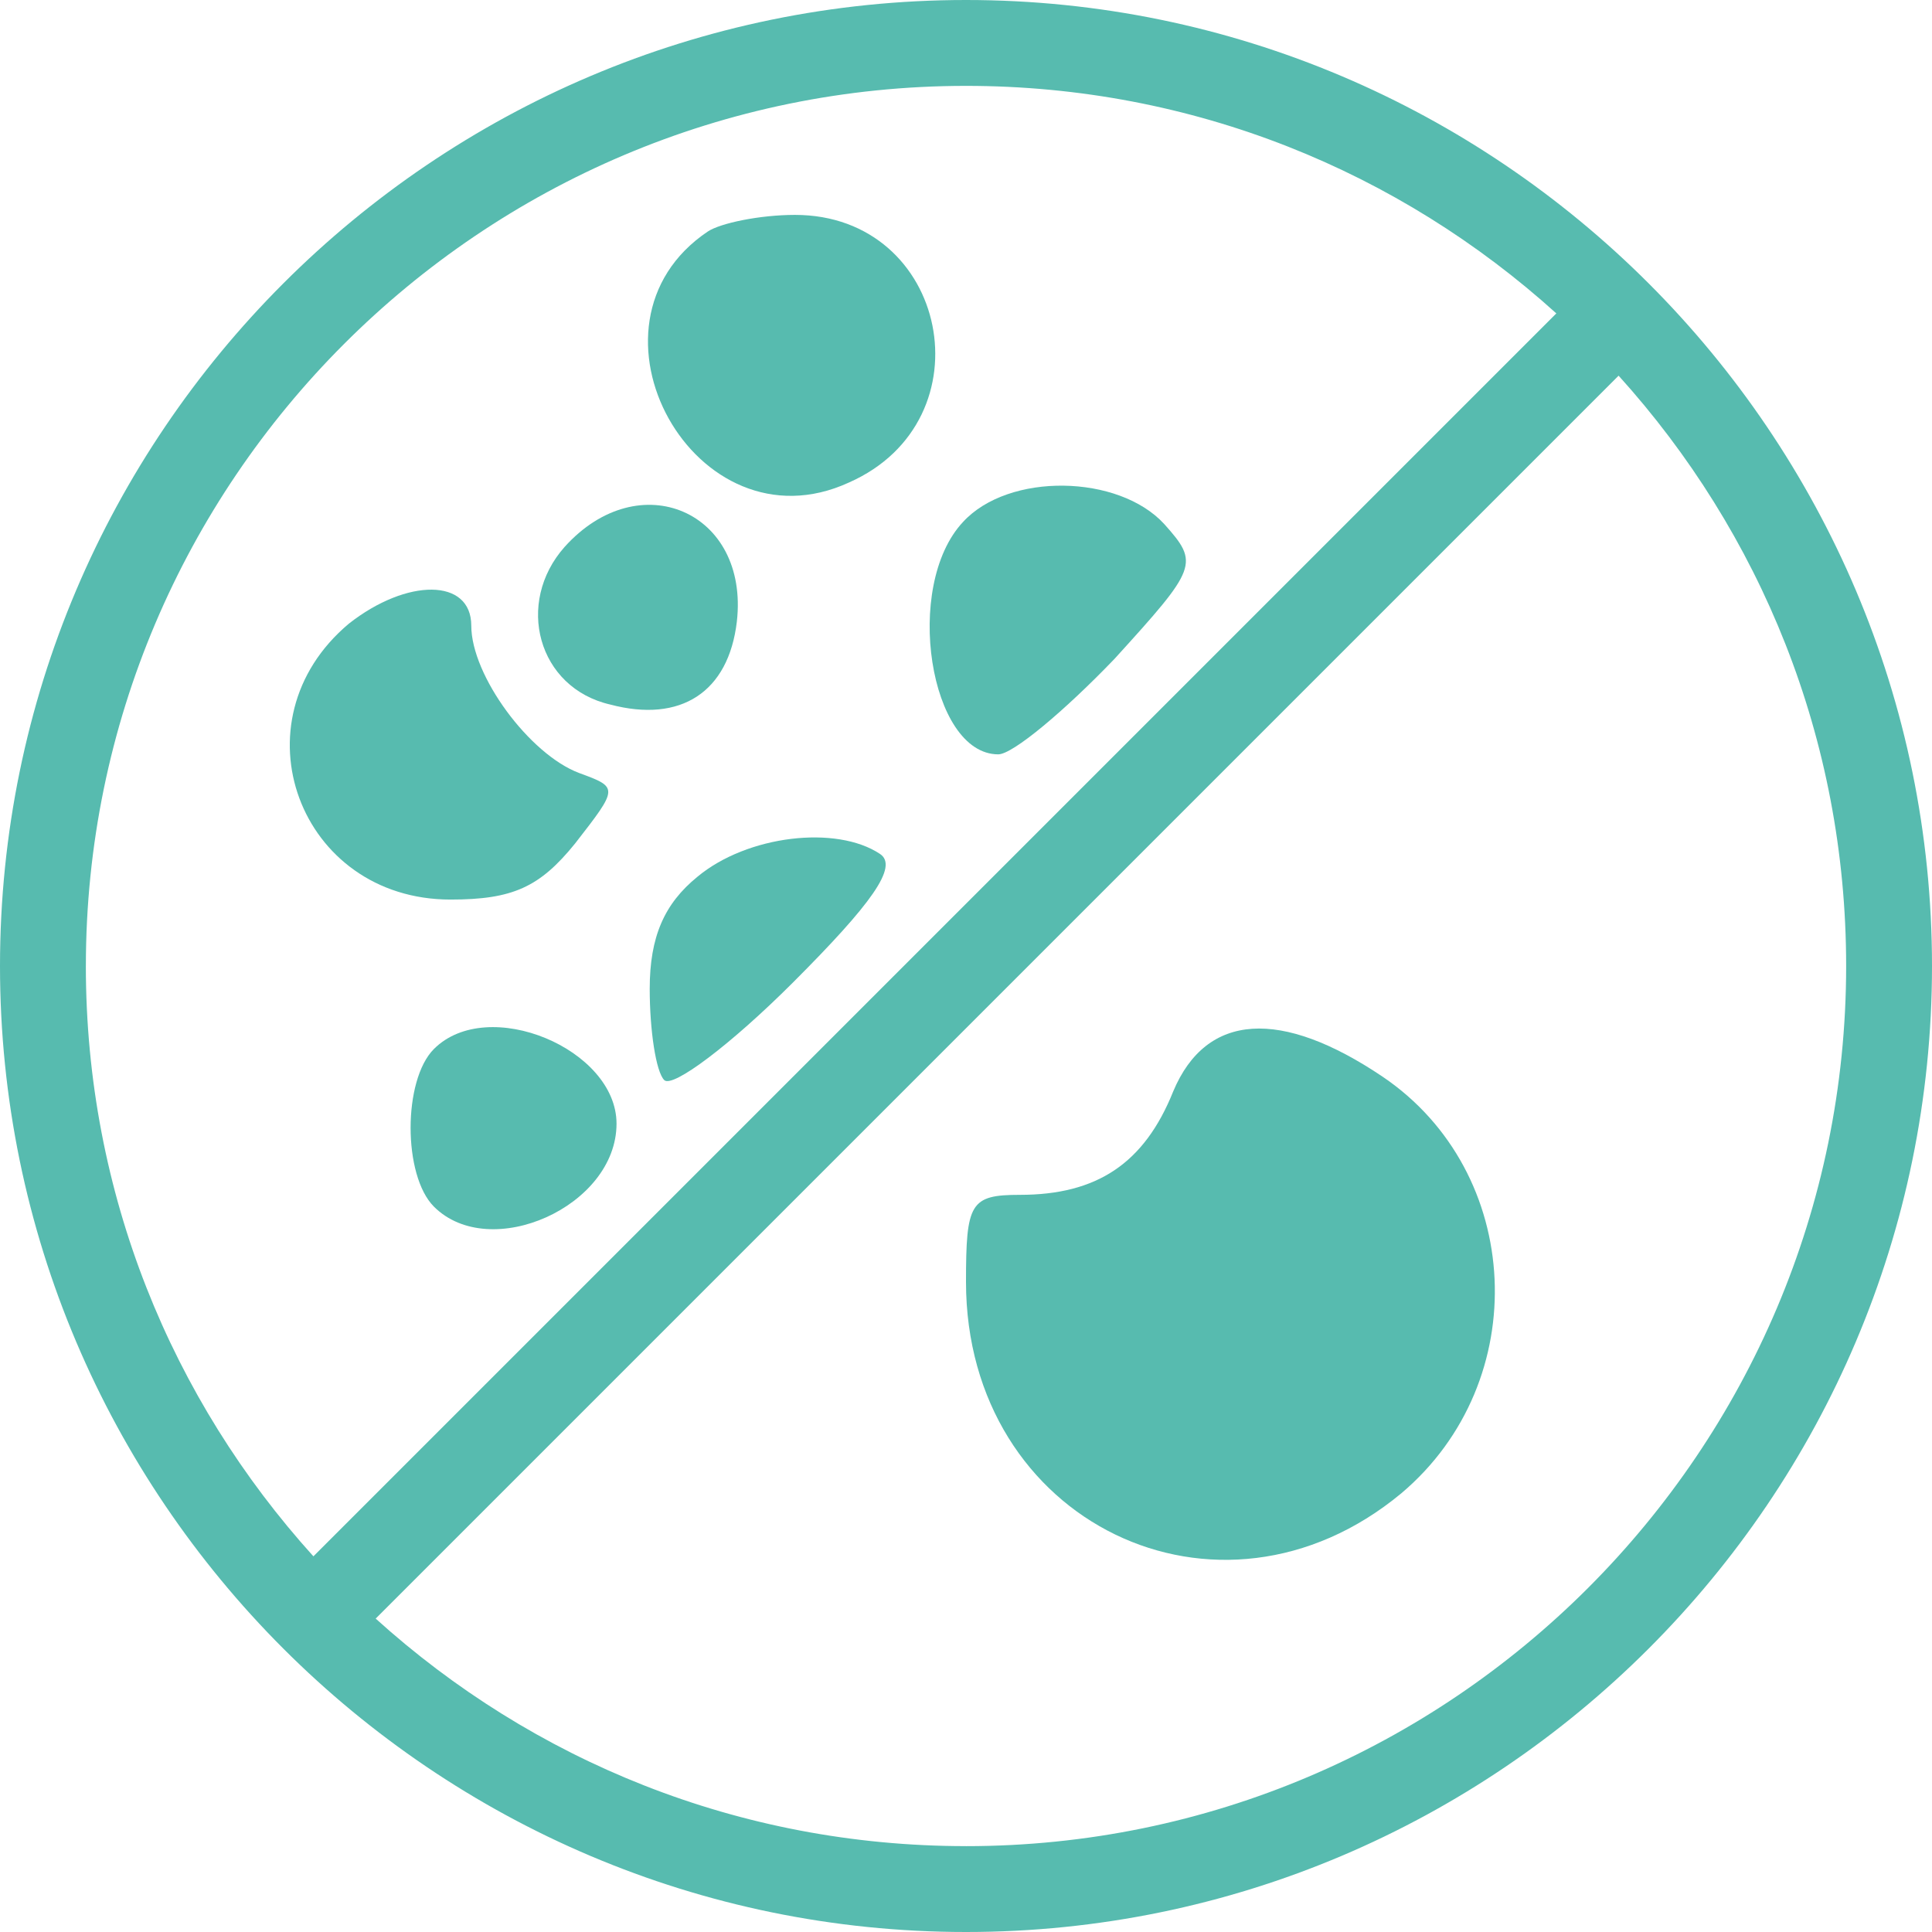
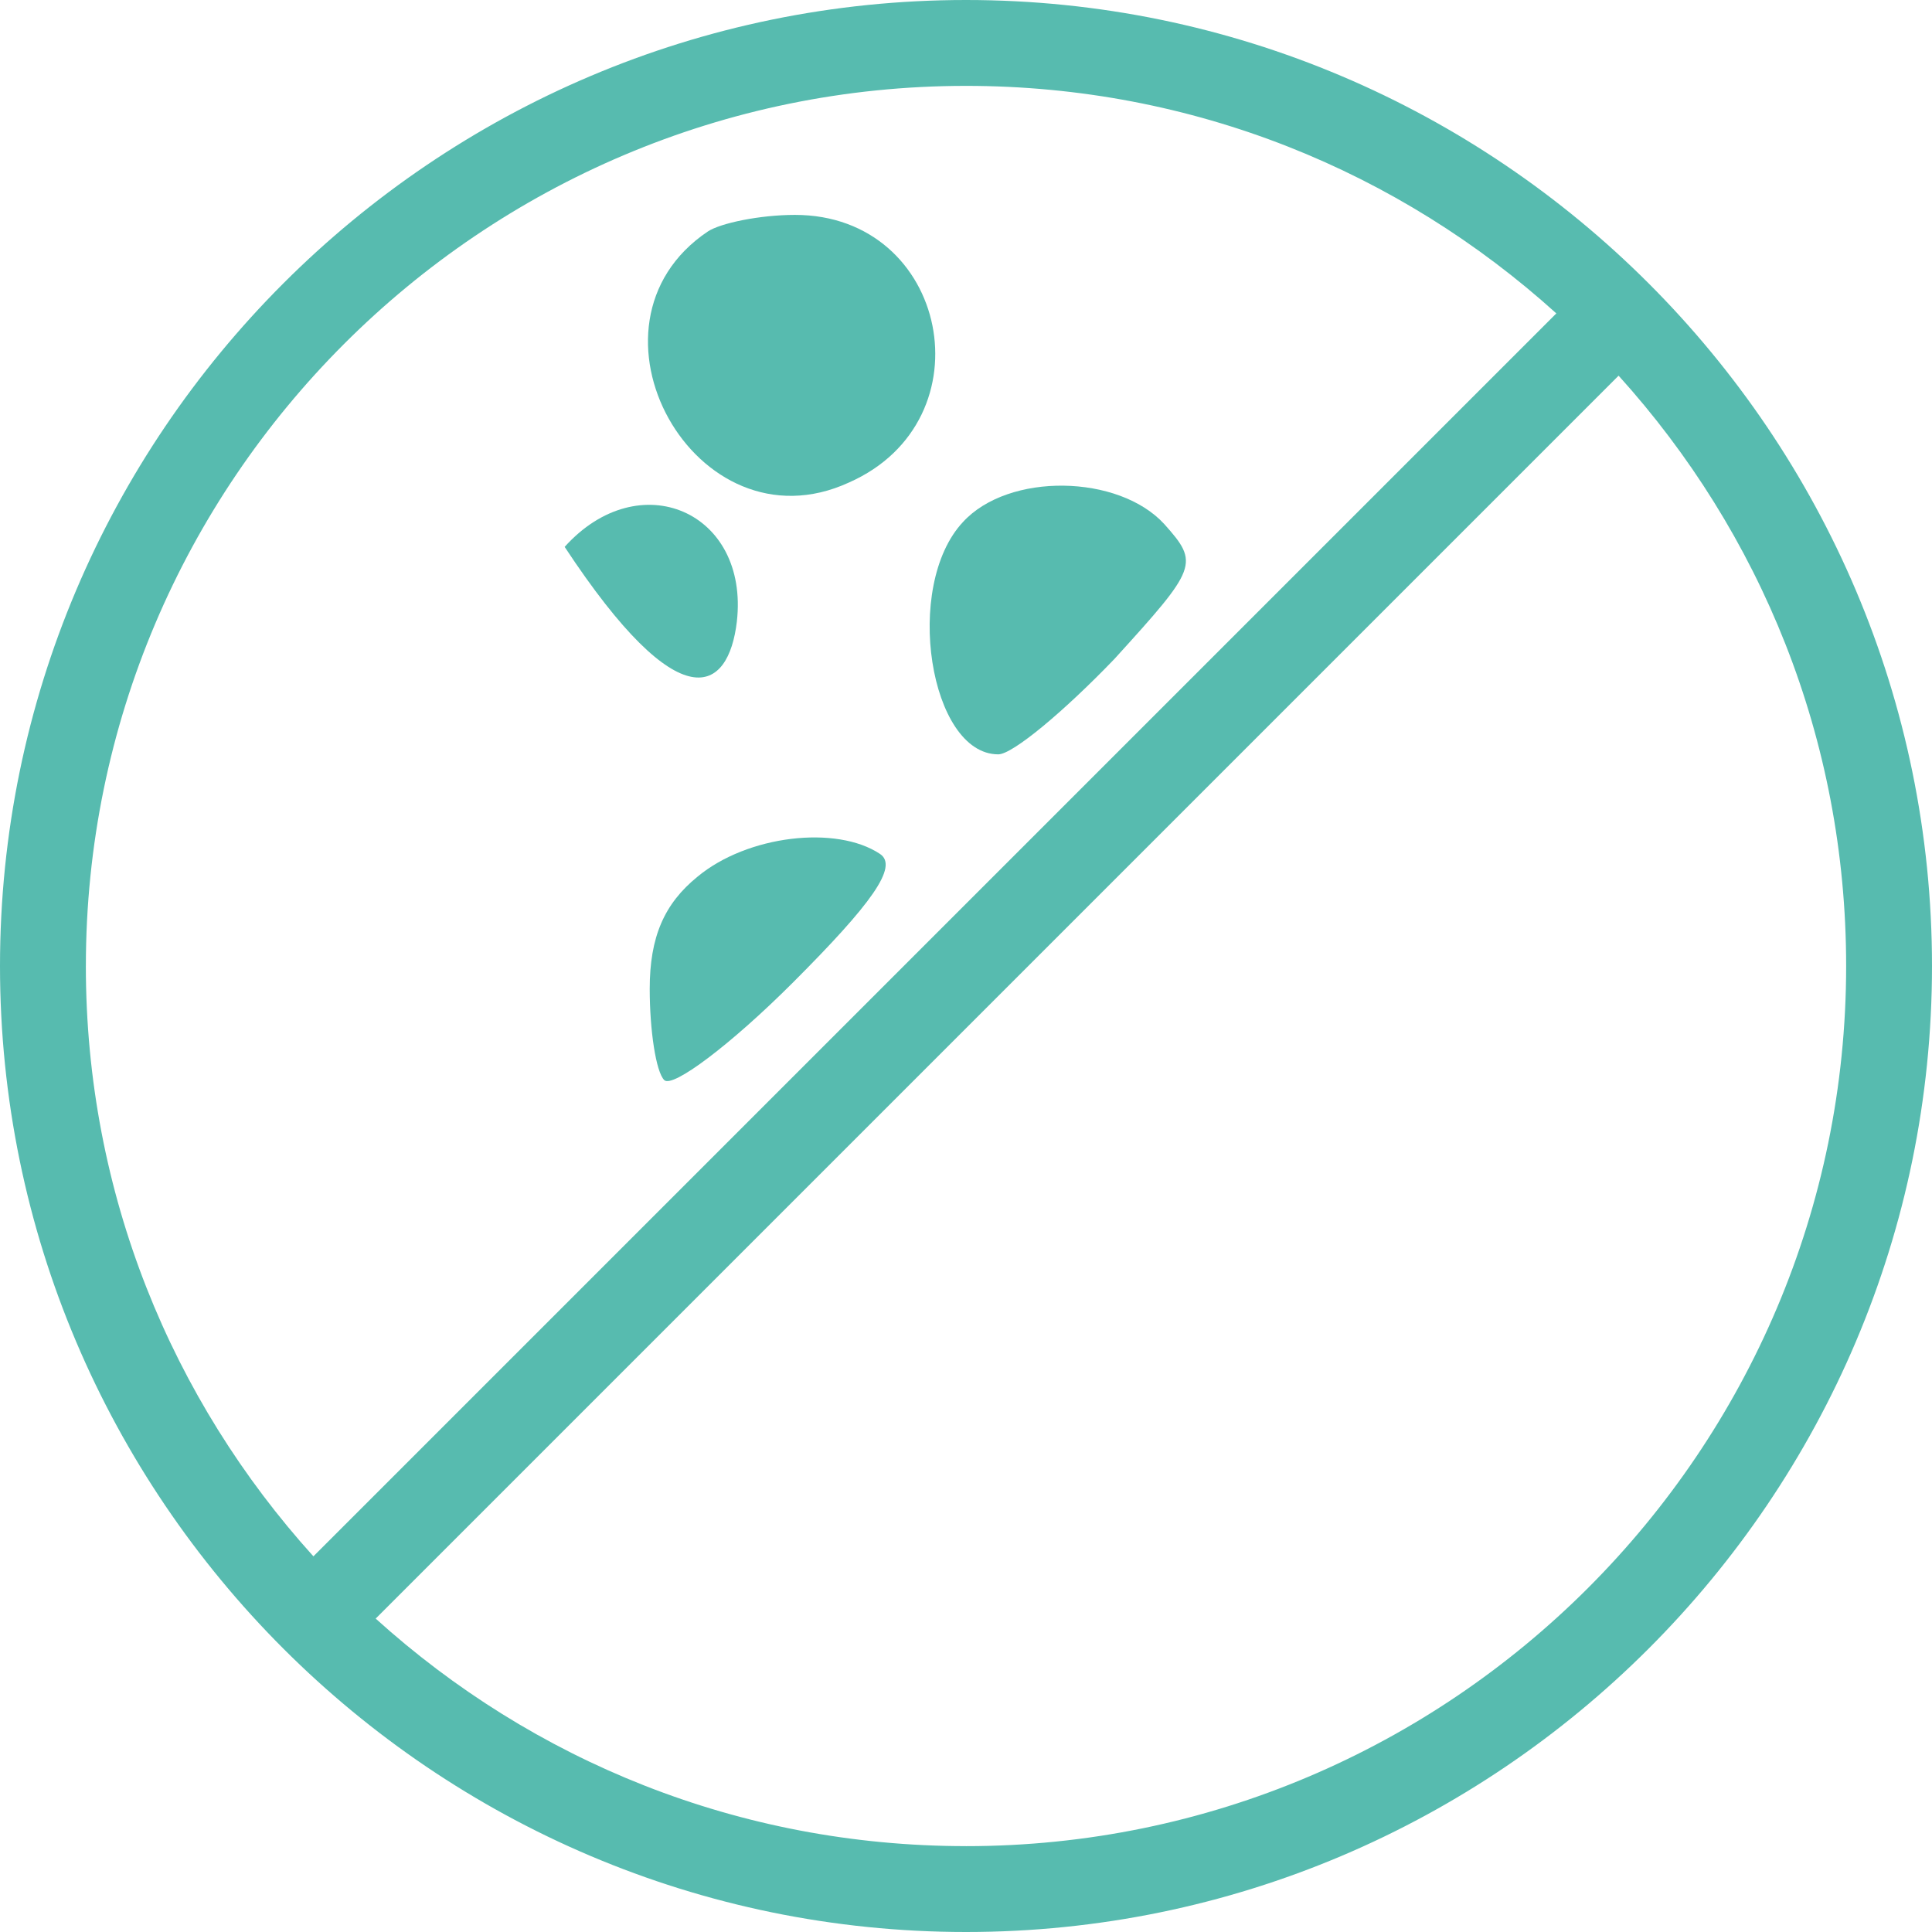
<svg xmlns="http://www.w3.org/2000/svg" width="96" height="96" viewBox="0 0 96 96" fill="none">
  <path d="M35.171 11.503C28.264 16.142 34.552 27.483 42.181 23.977C49.191 20.885 47.13 10.678 39.501 10.678C37.748 10.678 35.789 11.091 35.171 11.503Z" fill="#57BBAF" />
  <path d="M47.851 25.937C44.861 29.133 46.202 37.483 49.604 37.483C50.325 37.483 52.903 35.318 55.377 32.741C59.501 28.205 59.604 27.999 57.851 26.04C55.583 23.566 50.119 23.463 47.851 25.937Z" fill="#57BBAF" />
-   <path d="M28.057 27.174C25.583 29.957 26.717 34.184 30.325 35.009C33.831 35.937 36.202 34.39 36.614 30.885C37.233 25.421 31.769 23.05 28.057 27.174Z" fill="#57BBAF" />
-   <path d="M17.336 30.988C11.562 35.833 14.861 44.699 22.387 44.699C25.48 44.699 26.82 44.081 28.573 41.916C30.738 39.132 30.738 39.132 28.779 38.411C26.305 37.483 23.418 33.565 23.418 31.091C23.418 28.72 20.222 28.72 17.336 30.988Z" fill="#57BBAF" />
+   <path d="M28.057 27.174C33.831 35.937 36.202 34.39 36.614 30.885C37.233 25.421 31.769 23.05 28.057 27.174Z" fill="#57BBAF" />
  <path d="M34.655 43.566C33.006 44.906 32.284 46.556 32.284 49.133C32.284 51.195 32.593 53.257 33.006 53.669C33.418 54.081 36.305 51.916 39.398 48.824C43.315 44.906 44.655 43.05 43.727 42.432C41.562 40.988 37.129 41.504 34.655 43.566Z" fill="#57BBAF" />
-   <path d="M21.562 52.123C20.016 53.669 20.016 58.411 21.562 59.958C24.346 62.741 30.635 59.958 30.635 55.834C30.635 52.123 24.243 49.442 21.562 52.123Z" fill="#57BBAF" />
-   <path d="M58.3 54.222C56.858 57.827 54.489 59.371 50.678 59.371C48.206 59.371 48 59.783 48 63.697C48 75.645 60.566 81.722 69.629 74.203C76.221 68.641 75.706 58.239 68.702 53.501C63.656 50.102 59.948 50.308 58.3 54.222Z" fill="#57BBAF" />
  <path d="M48 0C21.547 0 0 21.547 0 48C0 74.453 21.547 96 48 96C74.453 96 96 74.453 96 48C96 21.547 74.453 0 48 0ZM4.267 48C4.267 23.893 23.893 4.267 48 4.267C59.306 4.267 69.547 8.533 77.333 15.573L15.573 77.333C8.533 69.547 4.266 59.306 4.266 48L4.267 48ZM48 91.733C36.694 91.733 26.453 87.467 18.667 80.427L80.427 18.667C87.467 26.453 91.734 36.693 91.734 48C91.734 72.107 72.107 91.734 48.001 91.734L48 91.733Z" fill="#57BBAF" />
</svg>